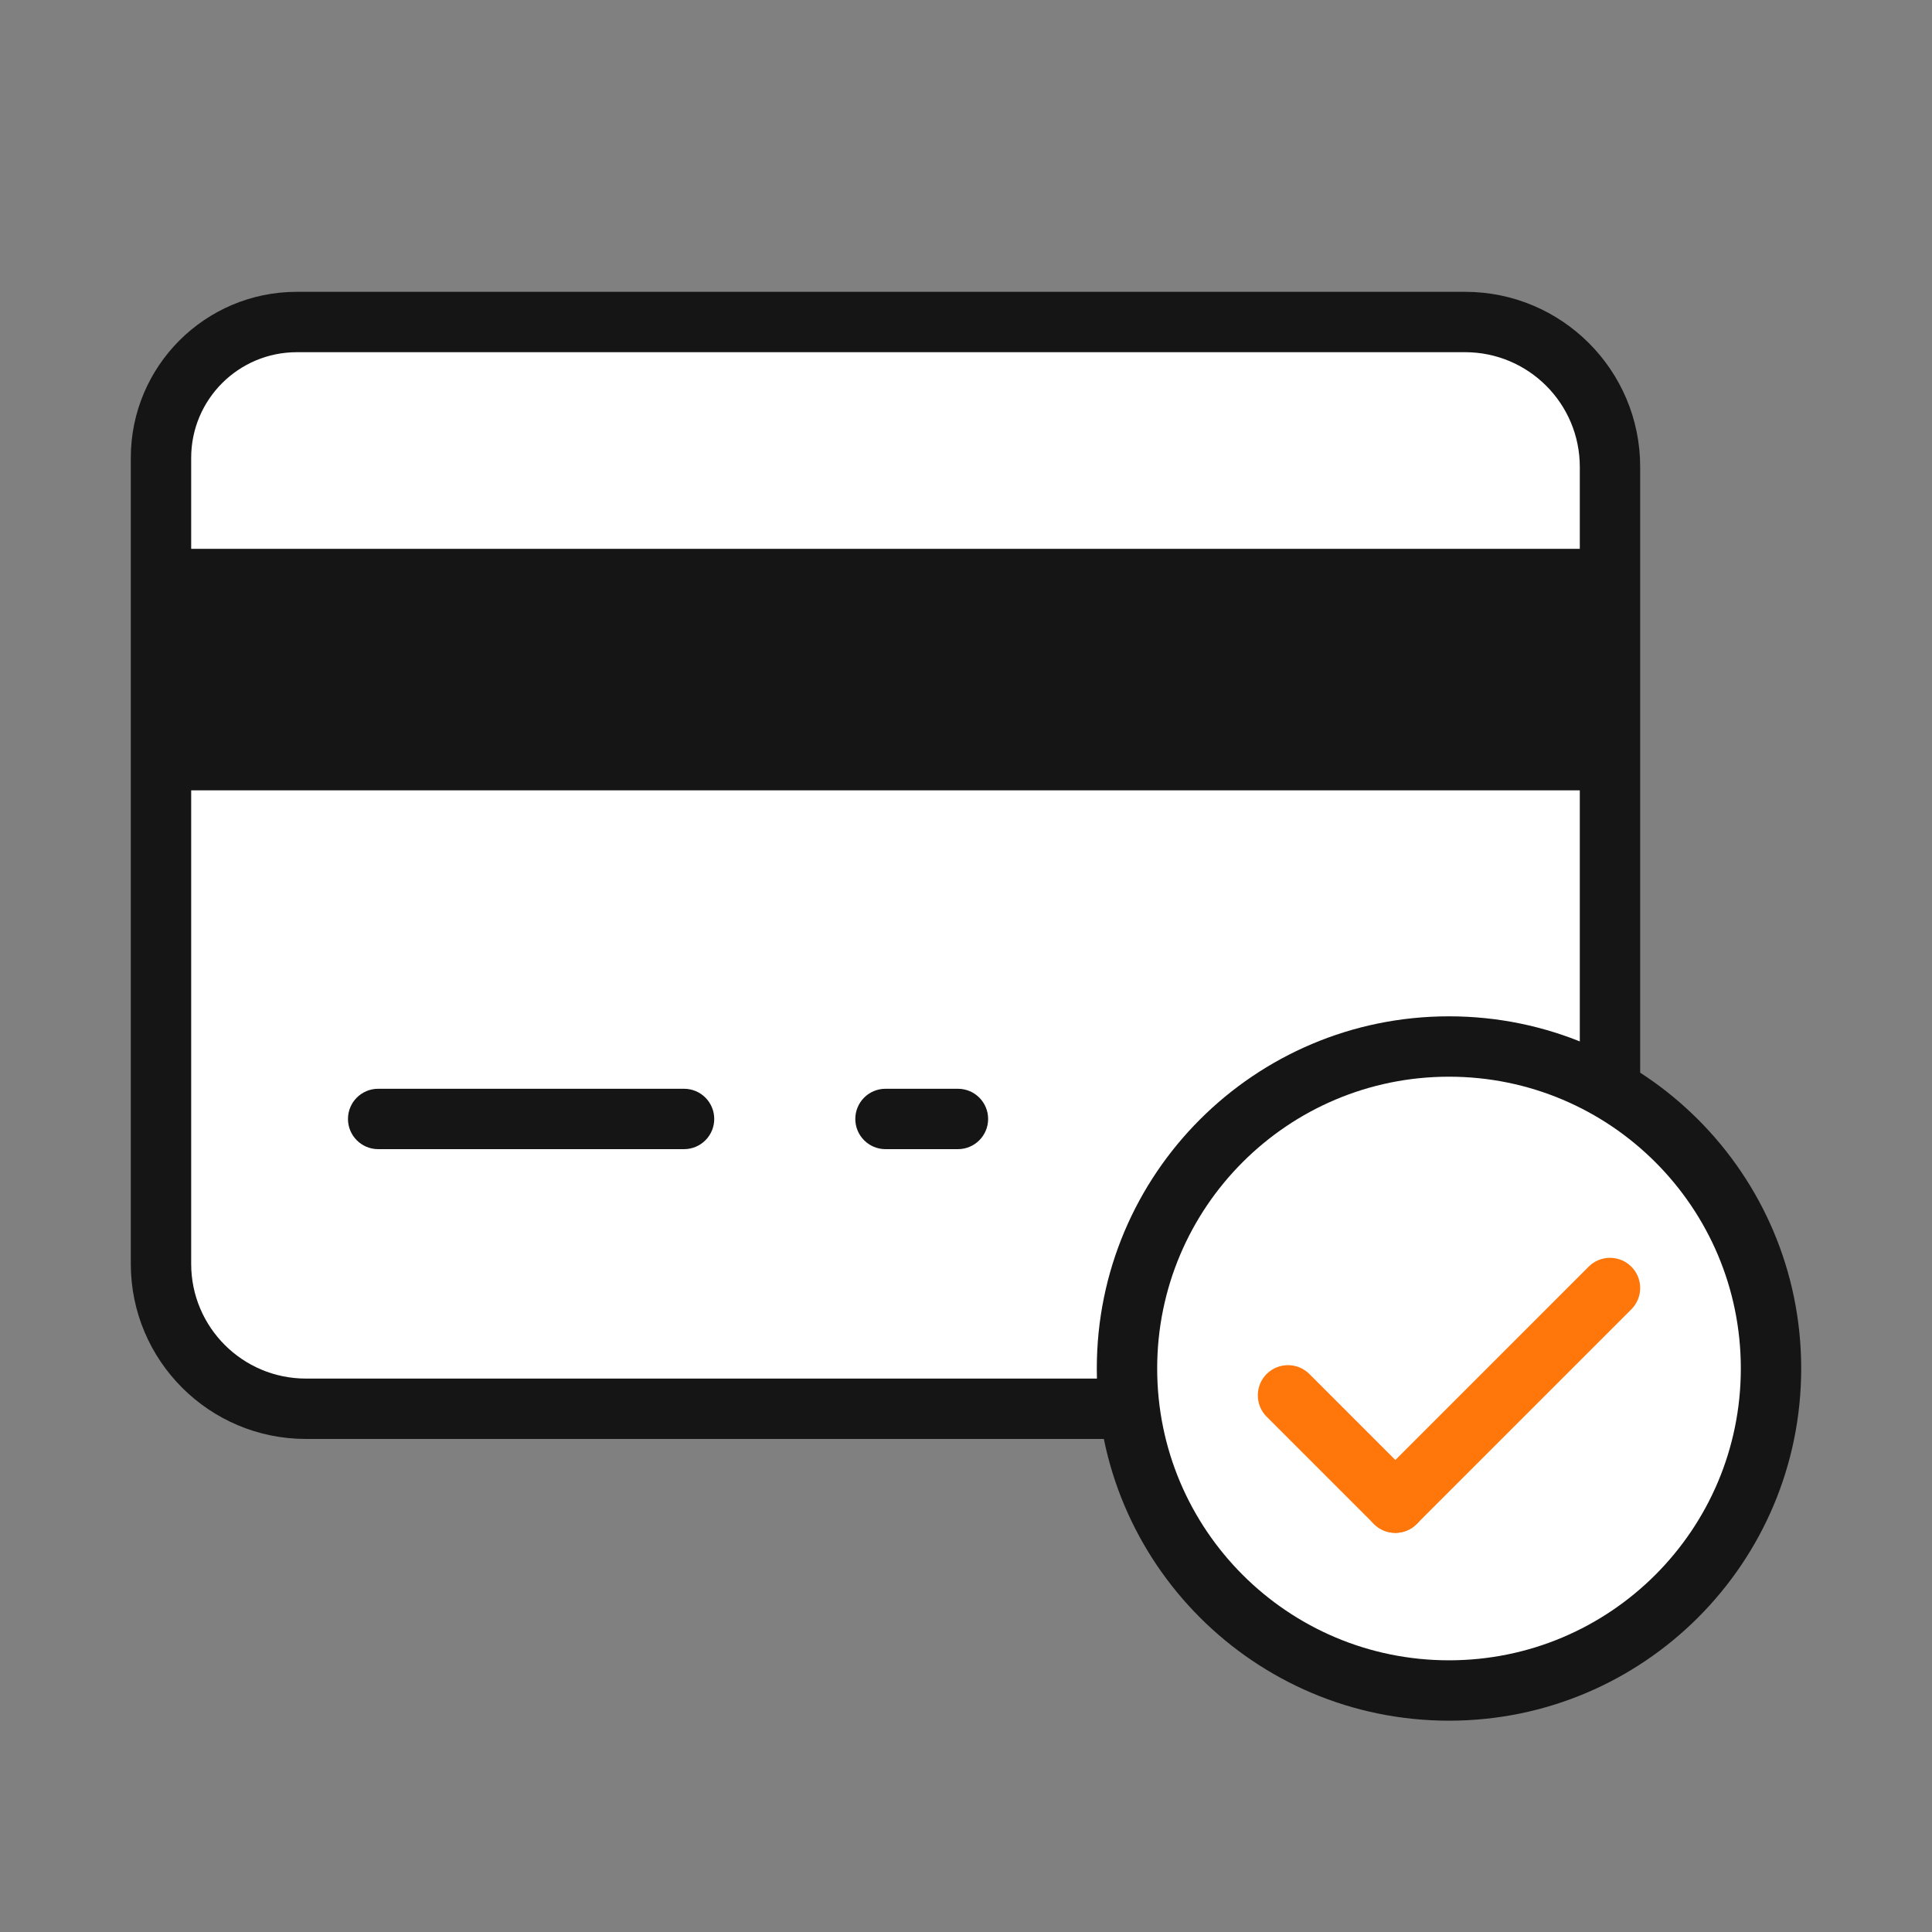
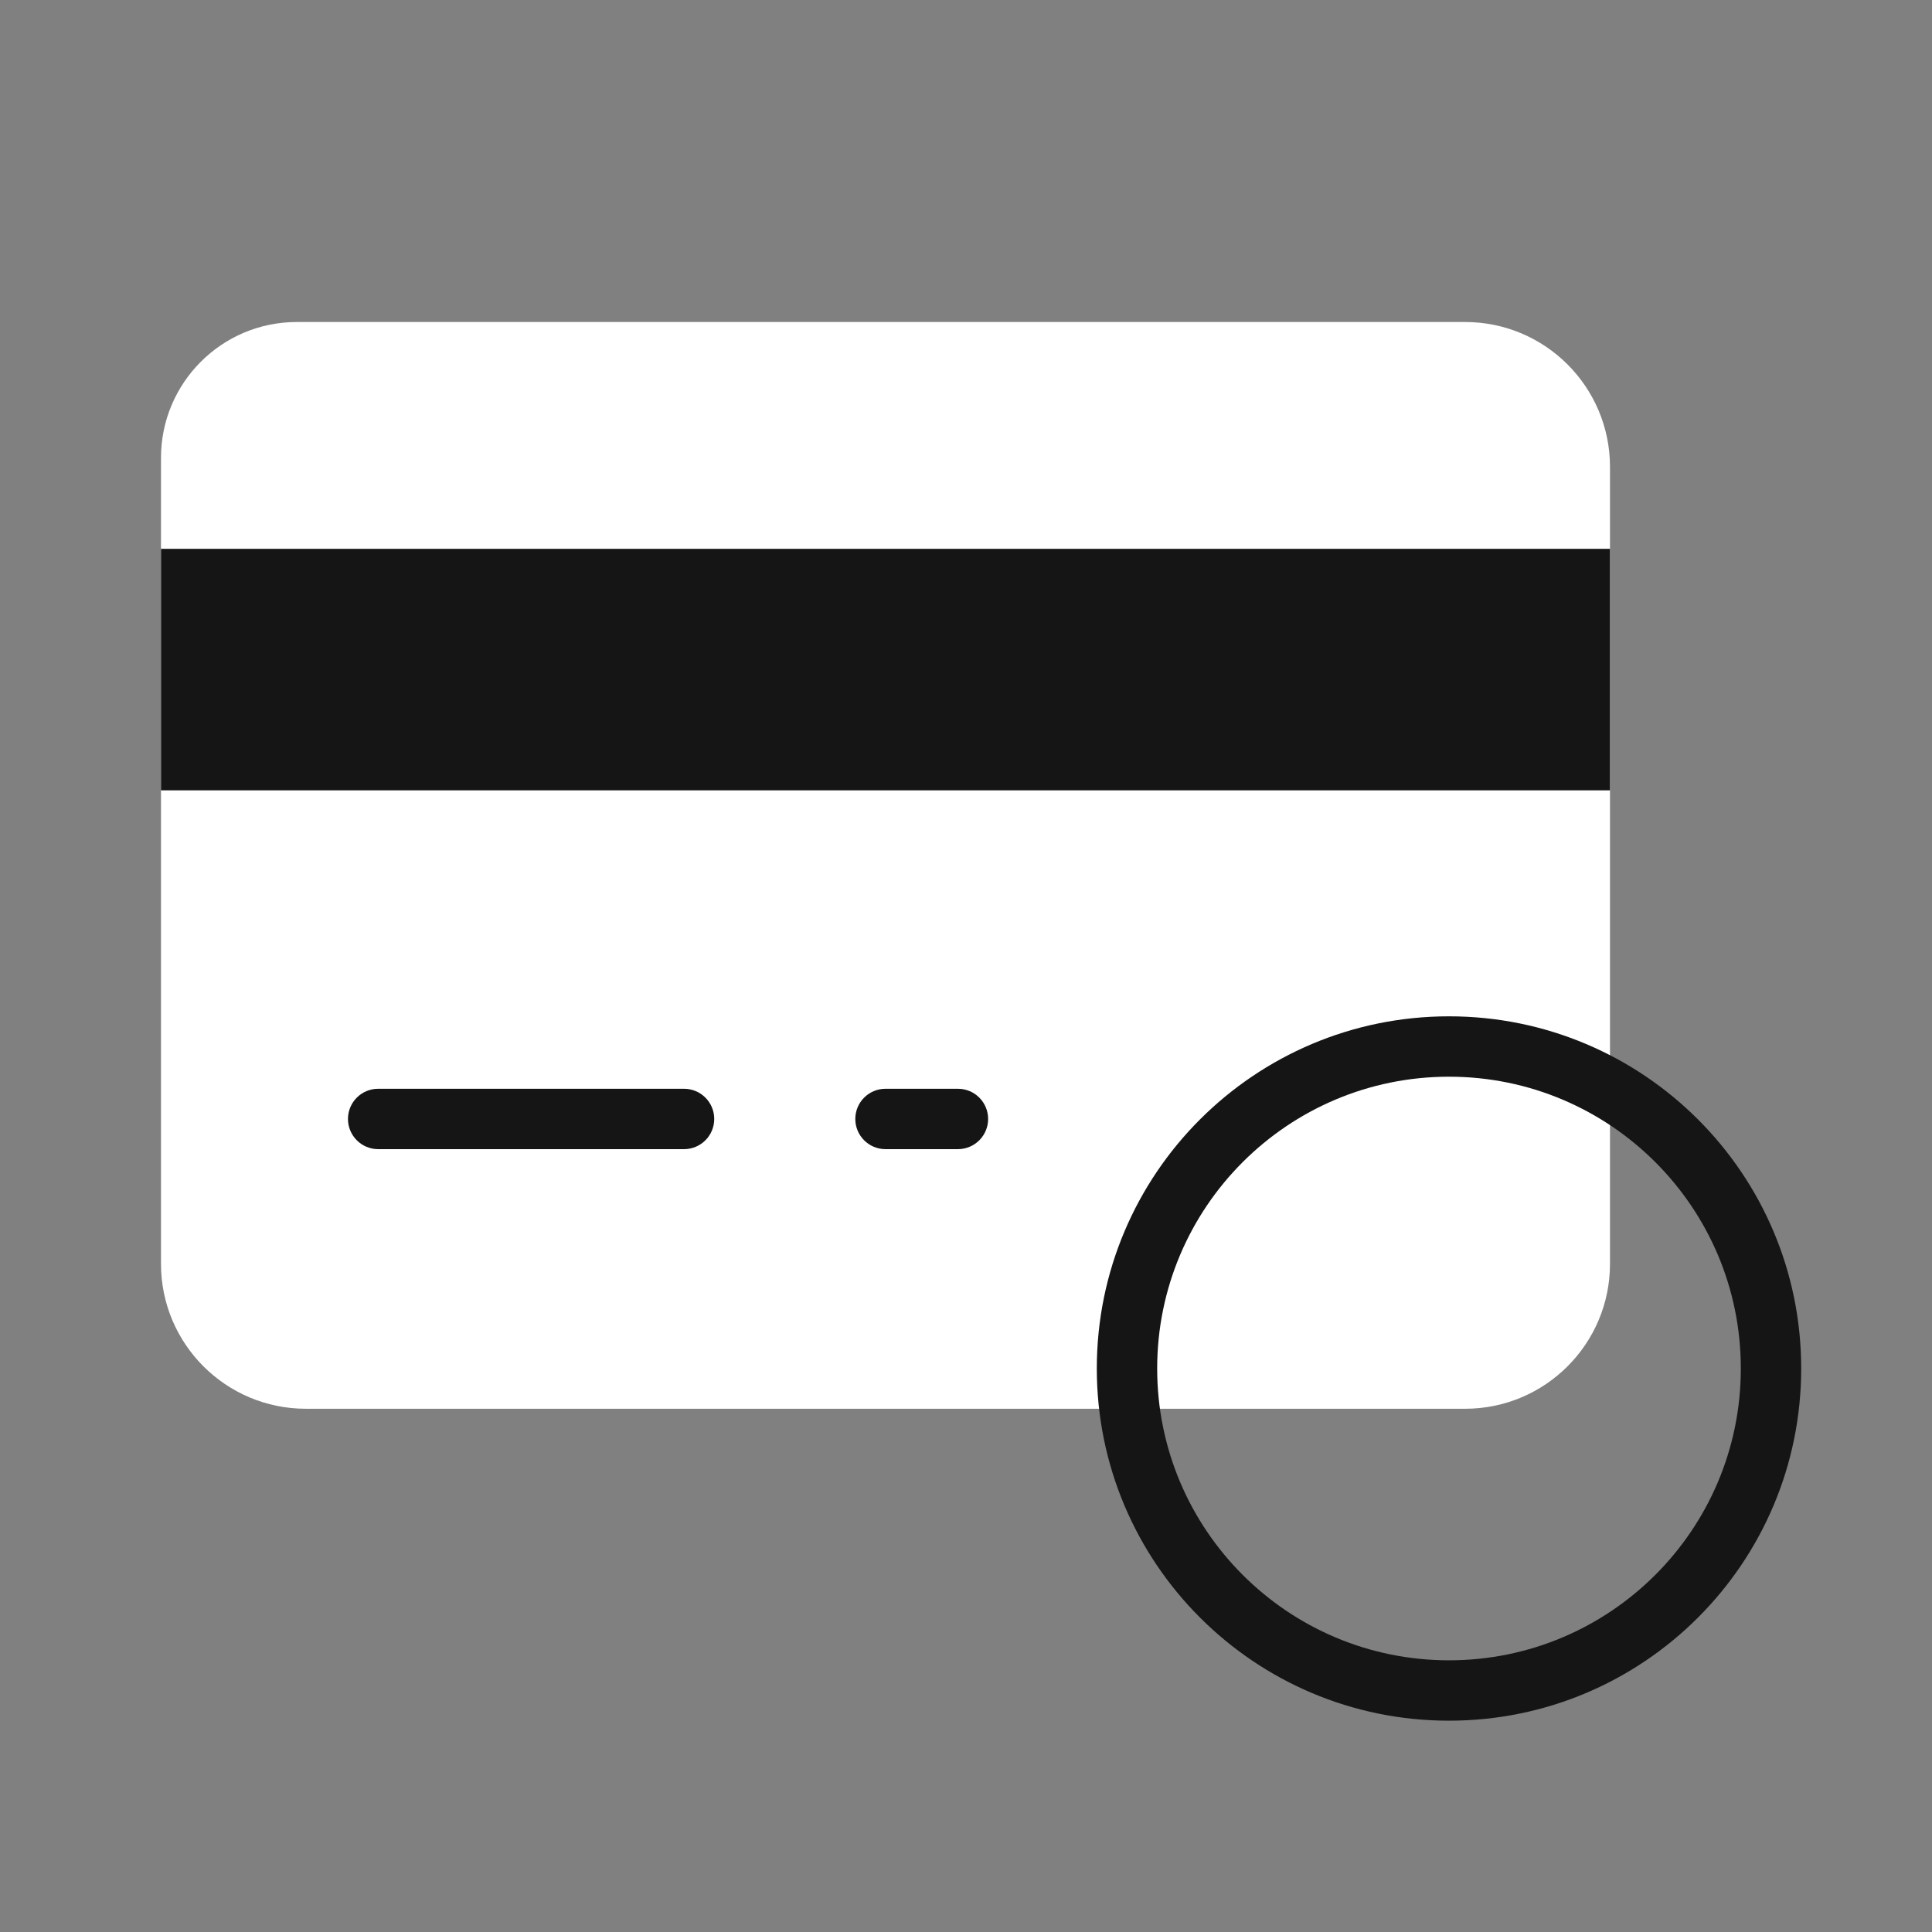
<svg xmlns="http://www.w3.org/2000/svg" width="64" height="64" viewBox="0 0 64 64" fill="none">
  <rect x="0" y="0" width="64" height="64" fill="#808080" stroke="none" />
  <path d="M48.533 10.667H9.833C7.348 10.667 5.333 12.681 5.333 15.167V19.667V28.667V37.667V41.867C5.333 44.518 7.482 46.667 10.133 46.667H48.533C51.184 46.667 53.333 44.518 53.333 41.867V15.467C53.333 12.816 51.184 10.667 48.533 10.667Z" fill="white" />
-   <path fill-rule="evenodd" clip-rule="evenodd" d="M4.333 15.167C4.333 12.129 6.796 9.667 9.833 9.667H48.533C51.736 9.667 54.333 12.263 54.333 15.467V41.867C54.333 45.07 51.736 47.667 48.533 47.667H10.133C6.93 47.667 4.333 45.07 4.333 41.867V15.167ZM9.833 11.667C7.9 11.667 6.333 13.234 6.333 15.167V41.867C6.333 43.965 8.035 45.667 10.133 45.667H48.533C50.632 45.667 52.333 43.965 52.333 41.867V15.467C52.333 13.368 50.632 11.667 48.533 11.667H9.833Z" fill="#151515" />
  <path fill-rule="evenodd" clip-rule="evenodd" d="M53.333 26.181H5.333V18.181H53.333V26.181Z" fill="#151515" />
  <path fill-rule="evenodd" clip-rule="evenodd" d="M11.527 37.067C11.527 36.514 11.975 36.067 12.527 36.067L22.66 36.067C23.212 36.067 23.66 36.514 23.66 37.067C23.66 37.619 23.212 38.067 22.66 38.067L12.527 38.067C11.975 38.067 11.527 37.619 11.527 37.067Z" fill="#151515" />
  <path fill-rule="evenodd" clip-rule="evenodd" d="M28.333 37.067C28.333 36.514 28.781 36.067 29.333 36.067L31.733 36.067C32.285 36.067 32.733 36.514 32.733 37.067C32.733 37.619 32.285 38.067 31.733 38.067L29.333 38.067C28.781 38.067 28.333 37.619 28.333 37.067Z" fill="#151515" />
-   <path d="M58.667 45.333C58.667 51.224 53.891 56 48 56C42.109 56 37.333 51.224 37.333 45.333C37.333 39.442 42.109 34.667 48 34.667C53.891 34.667 58.667 39.442 58.667 45.333Z" fill="white" />
  <path fill-rule="evenodd" clip-rule="evenodd" d="M48 35.667C42.661 35.667 38.333 39.995 38.333 45.333C38.333 50.672 42.661 55 48 55C53.339 55 57.667 50.672 57.667 45.333C57.667 39.995 53.339 35.667 48 35.667ZM36.333 45.333C36.333 38.89 41.557 33.667 48 33.667C54.443 33.667 59.667 38.89 59.667 45.333C59.667 51.777 54.443 57 48 57C41.557 57 36.333 51.777 36.333 45.333Z" fill="#151515" />
-   <path fill-rule="evenodd" clip-rule="evenodd" d="M45.515 50.485C45.124 50.094 45.124 49.461 45.515 49.071L52.626 41.96C53.017 41.569 53.65 41.569 54.04 41.96C54.431 42.35 54.431 42.983 54.04 43.374L46.929 50.485C46.539 50.876 45.906 50.876 45.515 50.485Z" fill="#FF760A" />
-   <path fill-rule="evenodd" clip-rule="evenodd" d="M41.959 45.515C42.35 45.125 42.983 45.125 43.374 45.515L46.929 49.071C47.32 49.461 47.32 50.094 46.929 50.485C46.539 50.876 45.906 50.876 45.515 50.485L41.959 46.929C41.569 46.539 41.569 45.906 41.959 45.515Z" fill="#FF760A" />
</svg>